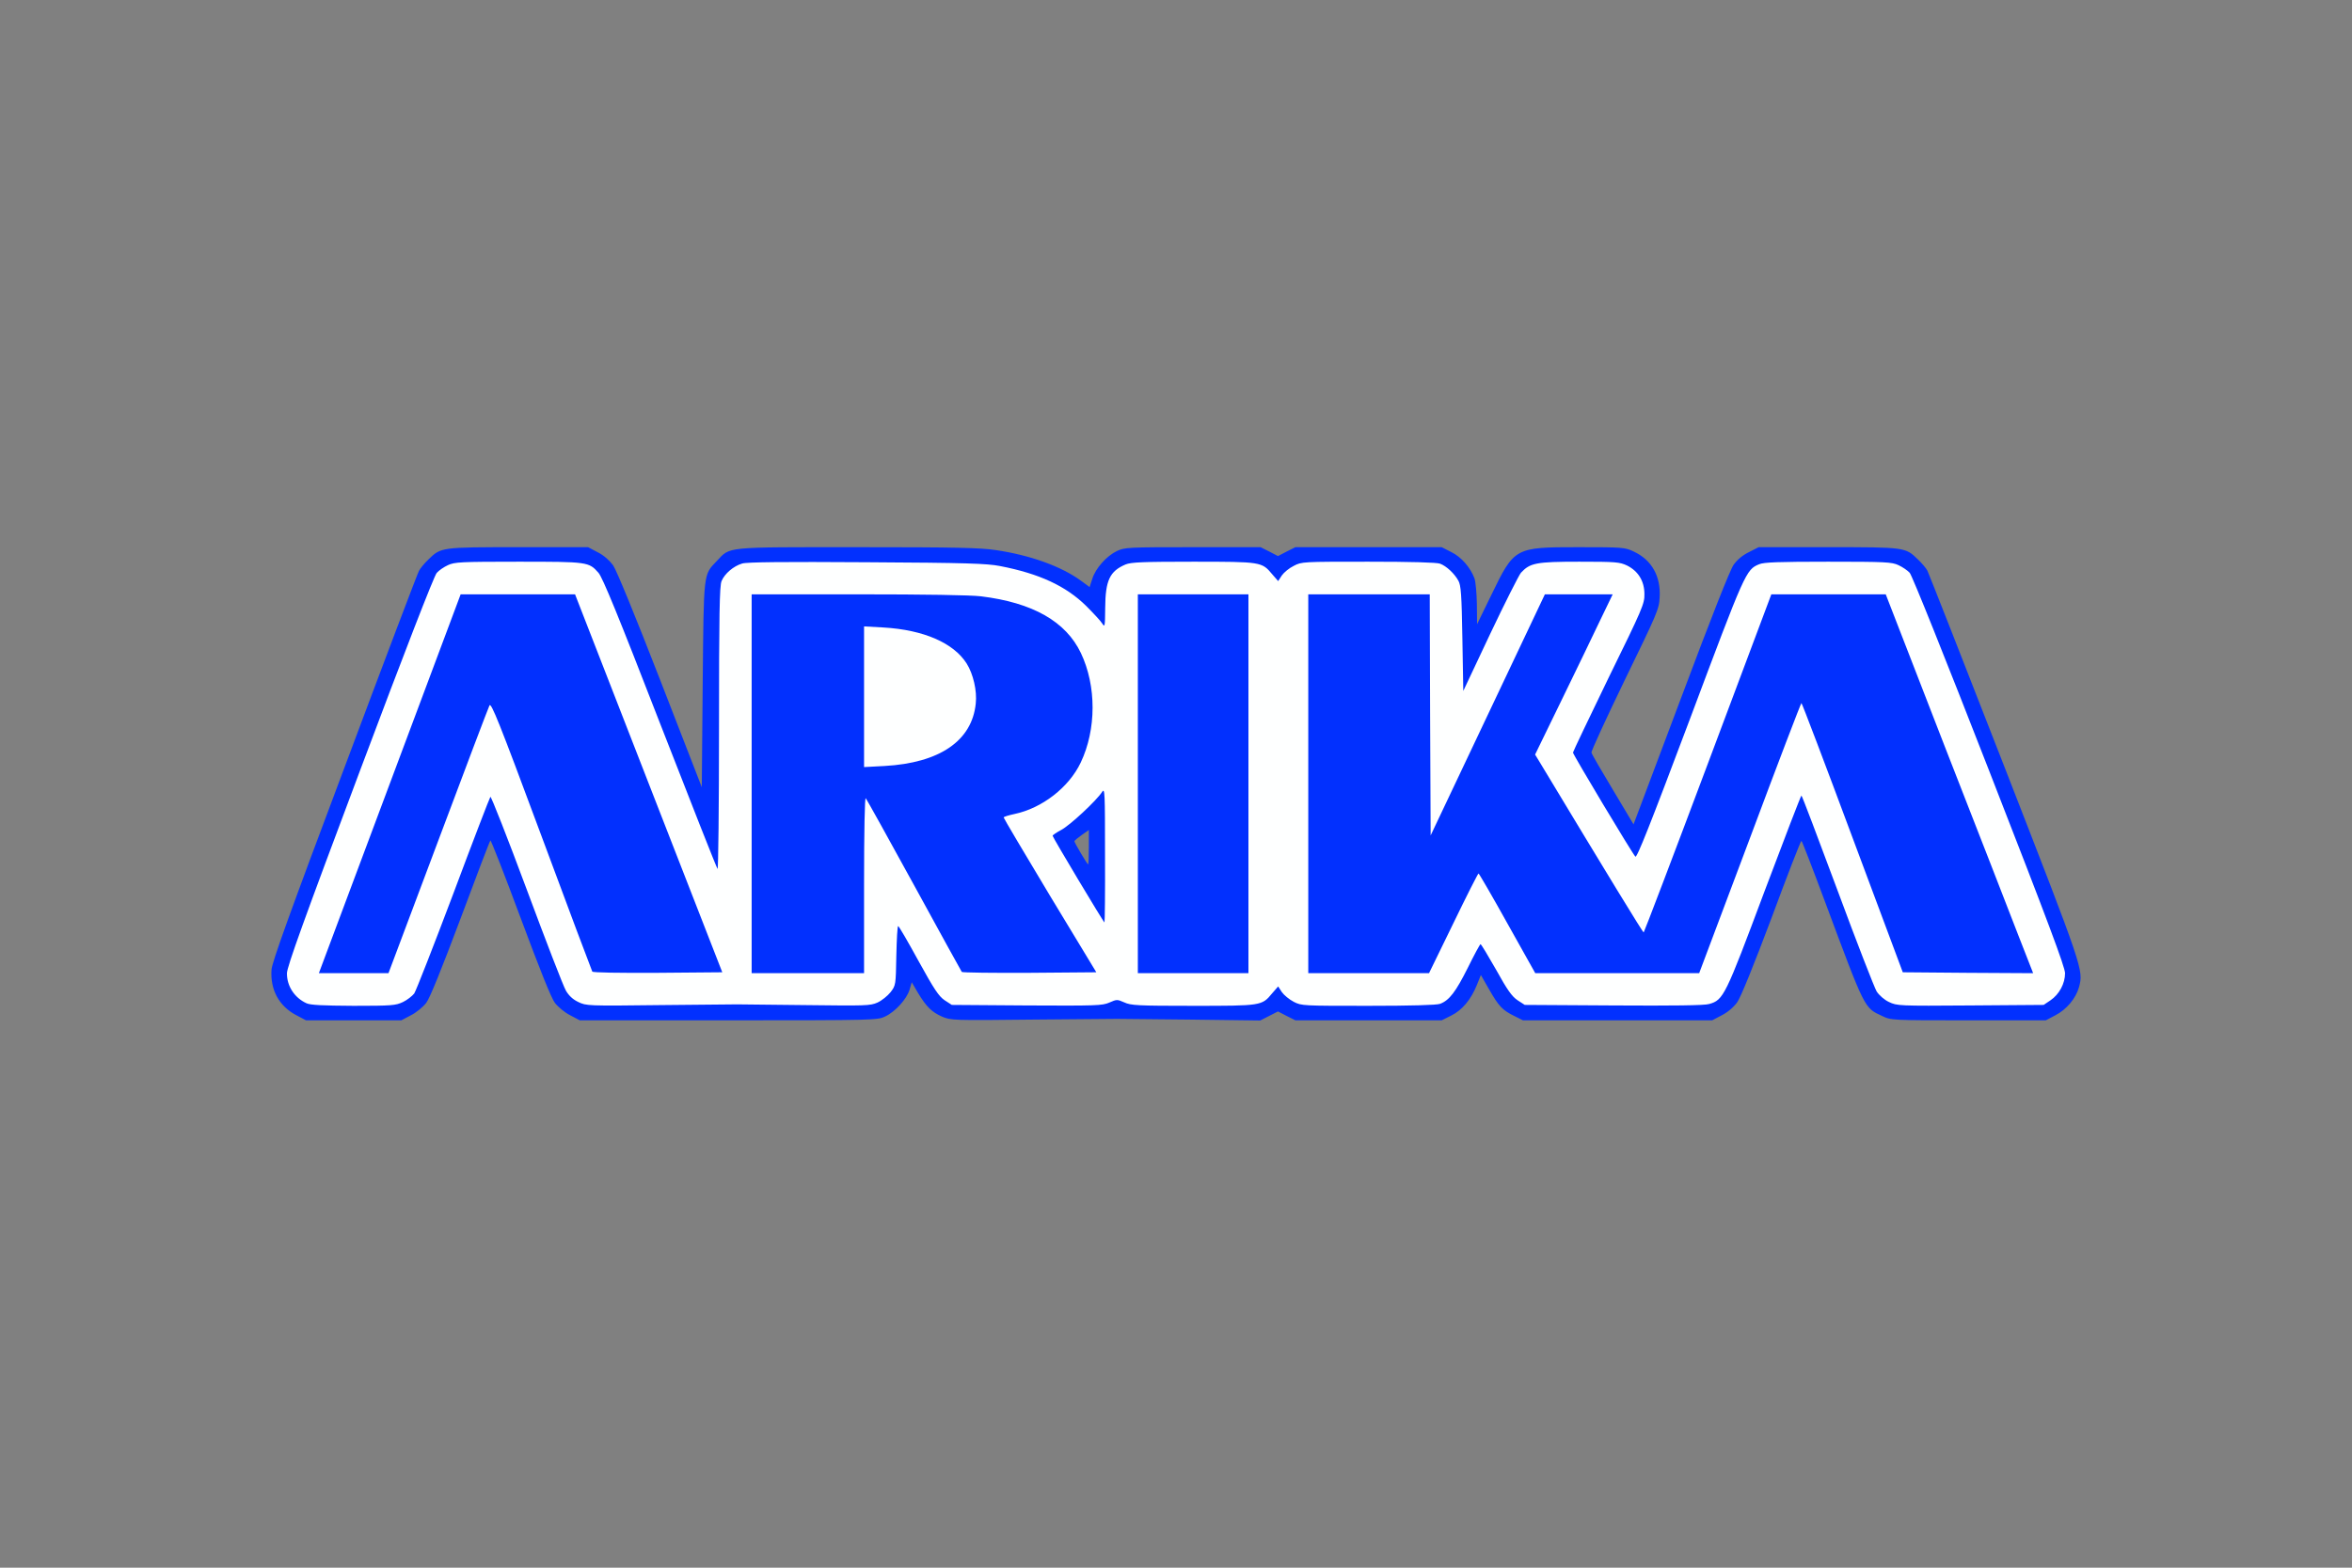
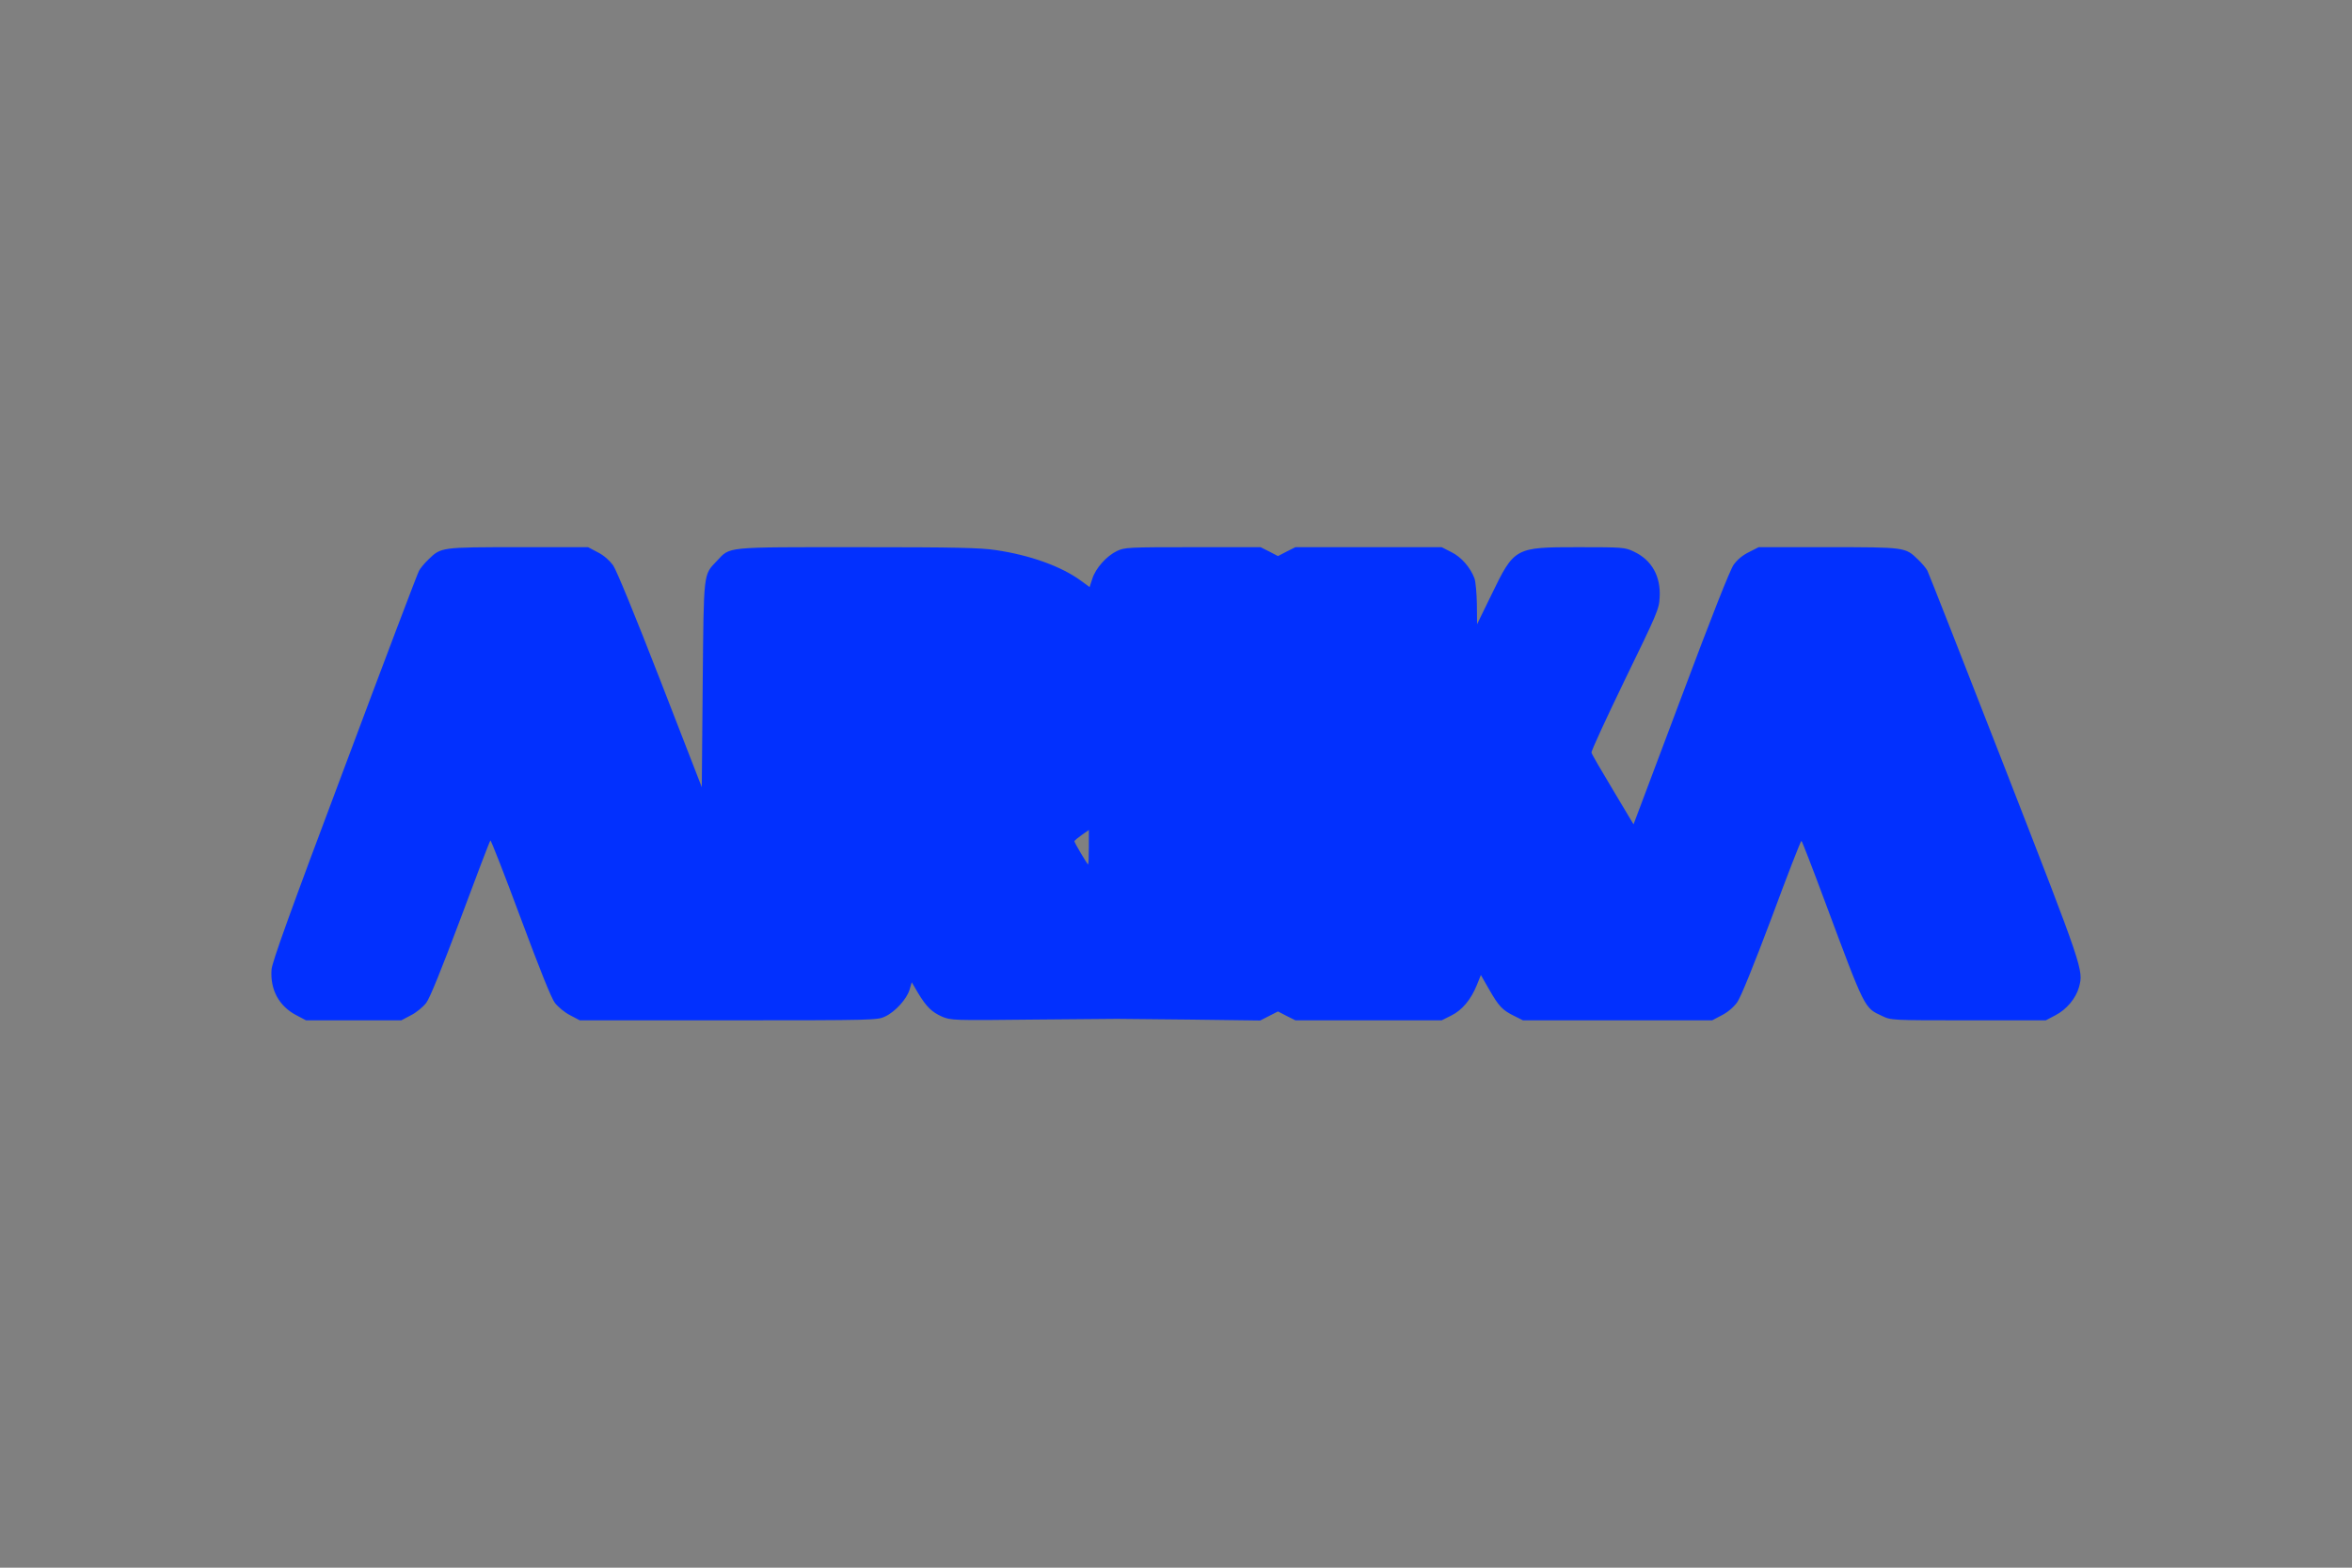
<svg xmlns="http://www.w3.org/2000/svg" width="1200" height="800" viewBox="0 0 1200 800" fill="none">
  <rect x="0" y="0" width="1200" height="800" fill="#808080" stroke="none" />
  <path d="M151.212 518.085C142.332 513.46 137.799 505.042 138.539 494.774C138.817 490.981 147.975 465.542 175.726 391.723C195.892 337.793 213.006 292.651 213.746 291.356C214.393 290.061 216.613 287.378 218.556 285.528C225.031 279.237 224.939 279.237 264.531 279.237H300.053L304.956 281.828C308.101 283.4 310.876 285.898 312.819 288.488C314.576 291.078 323.827 313.557 336.87 347.136L358.053 401.714L358.516 349.449C359.071 291.171 358.794 293.576 365.731 286.268C372.762 278.867 368.969 279.237 437.515 279.237C487.838 279.237 500.141 279.515 508.097 280.718C525.58 283.308 541.306 288.95 551.389 296.258L555.922 299.589L557.309 295.333C558.974 289.968 564.617 283.678 569.89 281.18C573.868 279.33 575.348 279.237 608.557 279.237H643.154L647.594 281.458L652.034 283.77L656.475 281.458L660.915 279.237H735.566L740.469 281.735C745.557 284.233 750.182 289.505 752.31 295.241C752.865 296.906 753.42 302.826 753.512 308.377L753.605 318.552L760.82 303.751C772.661 279.33 772.753 279.237 805.315 279.237C828.071 279.237 829.089 279.33 833.529 281.458C842.687 285.713 847.405 294.038 846.757 304.861C846.48 310.874 845.555 312.909 828.996 346.951C819.468 366.655 811.791 383.306 811.976 384.046C812.068 384.786 817.063 393.296 822.891 403.009L833.437 420.678L857.581 356.479C873.399 314.204 882.649 290.893 884.499 288.21C886.442 285.528 889.125 283.308 892.362 281.735L897.265 279.237H932.695C972.194 279.237 972.102 279.237 978.577 285.528C980.52 287.378 982.74 289.968 983.387 291.263C984.035 292.558 1001.8 337.701 1022.79 391.631C1063.13 495.237 1063.03 494.959 1060.72 503.747C1059.15 509.39 1054.43 515.125 1048.7 518.085L1043.79 520.675H1004.29C964.979 520.675 964.886 520.675 960.261 518.455C951.103 514.2 951.751 515.495 931.029 459.9C924.739 442.971 919.374 429.096 919.096 429.096C918.726 429.096 911.881 446.671 903.925 468.225C894.49 493.294 888.2 508.742 886.35 511.425C884.499 514.015 881.539 516.513 878.487 518.085L873.584 520.675H777.009L772.383 518.363C766.463 515.403 764.705 513.553 759.618 504.672L755.547 497.549L753.512 502.637C750.46 510.13 746.019 515.495 740.377 518.27L735.566 520.675H660.915L656.475 518.455L652.034 516.143L647.502 518.455L642.969 520.768L607.354 520.305C587.743 520.12 570.908 519.935 569.89 519.935C568.872 519.935 549.446 520.12 526.69 520.305C486.173 520.768 485.155 520.675 480.715 518.825C475.442 516.513 472.667 513.83 468.319 506.615L465.174 501.249L464.064 505.042C462.677 509.76 456.756 516.328 451.576 518.733C447.783 520.583 446.303 520.675 371.744 520.675H295.798L290.895 518.085C288.12 516.698 284.697 513.83 283.124 511.795C281.274 509.39 275.539 495.052 265.549 468.225C257.408 446.301 250.47 428.54 250.193 428.911C249.823 429.281 242.977 447.226 234.929 468.873C225.124 494.959 219.296 509.39 217.446 511.795C215.873 513.83 212.451 516.698 209.675 518.085L204.773 520.675H156.115L151.212 518.085ZM555.552 432.333V423.545L551.851 426.135C549.909 427.523 548.244 428.911 548.151 429.281C548.151 430.021 554.719 441.121 555.182 441.121C555.367 441.121 555.552 437.143 555.552 432.333Z" fill="#0230FE" />
-   <path d="M156.394 511.979C150.289 509.204 146.311 503.191 146.404 496.623C146.404 493.478 155.192 469.057 183.591 393.48C206.532 332.334 221.518 293.76 222.813 292.372C223.923 291.077 226.513 289.319 228.548 288.394C231.879 286.822 235.116 286.637 264.44 286.637C299.87 286.637 300.425 286.729 305.327 292.28C307.455 294.685 315.411 314.111 336.687 368.966C352.413 409.391 365.641 442.878 366.103 443.433C366.473 443.895 366.843 411.703 366.843 371.926C366.843 312.908 367.121 298.94 368.138 296.535C369.711 292.742 374.244 288.857 378.684 287.562C381.089 286.822 400.053 286.637 442.235 286.914C493.39 287.192 503.566 287.562 510.226 288.857C530.3 292.742 543.805 299.032 554.166 309.208C557.774 312.816 561.474 316.793 562.306 318.088C563.694 320.309 563.786 319.939 563.879 310.225C563.971 296.165 566.192 291.447 574.332 288.024C577.107 286.914 582.935 286.637 608.744 286.637C643.433 286.637 643.803 286.729 648.984 292.927L652.129 296.535L653.979 293.667C655.089 292.095 657.772 289.874 660.084 288.764C664.062 286.637 664.709 286.637 698.104 286.637C719.935 286.637 733.071 287.007 734.736 287.654C737.973 288.857 742.044 292.65 744.079 296.35C745.374 298.662 745.744 303.288 746.114 325.859L746.576 352.593L760.267 323.546C767.852 307.543 774.975 293.482 775.993 292.28C780.618 287.284 783.671 286.637 805.687 286.637C824.558 286.637 826.316 286.822 830.108 288.579C835.844 291.447 838.989 296.535 838.989 303.195C839.081 308.098 837.971 310.688 820.765 345.747C810.775 366.376 802.542 383.582 802.542 384.044C802.542 385.062 832.698 435.385 834.364 437.142C835.104 438.067 841.856 421.046 862.208 366.931C890.422 291.632 890.792 290.707 897.544 287.932C899.857 286.914 907.72 286.637 932.696 286.637C962.02 286.637 965.258 286.822 968.588 288.394C970.623 289.319 973.214 291.077 974.324 292.28C975.526 293.575 992.547 336.034 1014.93 393.48C1045.18 470.999 1053.51 493.385 1053.6 496.623C1053.6 501.896 1050.64 507.446 1046.11 510.499L1042.68 512.811L1005.31 513.089C968.681 513.366 967.848 513.274 963.778 511.331C961.373 510.221 958.783 507.909 957.488 505.966C956.378 504.116 947.312 480.897 937.507 454.348C927.609 427.707 919.376 405.968 919.098 405.968C918.821 405.968 910.31 428.169 900.135 455.181C880.246 508.371 879.321 510.314 872.013 512.349C869.793 513.089 853.42 513.274 823.263 513.089L777.935 512.811L774.235 510.406C771.368 508.464 769.055 505.226 763.32 494.865C759.25 487.743 755.734 481.822 755.364 481.822C755.087 481.822 752.127 487.28 748.889 493.848C742.784 506.059 739.453 510.499 734.736 512.256C733.071 512.904 719.842 513.274 698.104 513.274C664.709 513.274 664.062 513.274 660.084 511.239C657.772 510.036 655.089 507.816 653.979 506.244L652.129 503.376L648.984 506.984C643.803 513.274 643.526 513.274 608.559 513.274C580.437 513.274 576.922 513.089 573.592 511.516C569.984 509.944 569.799 509.944 566.007 511.609C562.399 513.181 559.439 513.274 523.824 513.089L485.62 512.811L481.92 510.406C478.959 508.371 476.647 504.949 468.599 490.333C463.234 480.527 458.608 472.572 458.238 472.572C457.868 472.572 457.498 479.325 457.313 487.65C457.036 502.728 457.036 502.821 454.353 506.336C452.873 508.186 449.913 510.591 447.693 511.609C443.9 513.274 441.68 513.274 410.598 512.904C392.375 512.719 376.834 512.534 376.094 512.534C375.354 512.534 357.685 512.719 336.872 512.904C299.777 513.366 299.037 513.274 295.059 511.331C292.284 510.036 290.249 508.094 288.769 505.596C287.474 503.468 278.501 480.157 268.696 453.793C258.89 427.429 250.565 406.246 250.195 406.616C249.824 407.078 241.314 429.187 231.324 455.921C221.24 482.655 212.267 505.596 211.342 506.984C210.325 508.279 207.735 510.314 205.607 511.331C201.907 513.089 200.057 513.274 180.353 513.274C164.72 513.181 158.43 512.904 156.394 511.979ZM223.461 429.372C237.336 392.277 249.177 361.103 249.732 359.993C250.565 358.328 254.45 367.856 276.188 426.412C290.157 464.061 301.905 495.328 302.182 495.791C302.46 496.346 315.596 496.531 335.577 496.438L368.508 496.161L330.951 399.77L293.394 303.288H235.024L198.854 399.955L162.685 496.623H198.207L223.461 429.372ZM440.847 451.573C440.847 423.452 441.217 406.893 441.68 407.356C442.235 407.911 453.243 427.799 466.379 451.758C479.422 475.717 490.43 495.513 490.708 495.976C491.078 496.346 506.618 496.531 525.304 496.438L559.346 496.161L535.665 457.031C522.714 435.477 512.076 417.531 512.076 417.161C512.076 416.791 514.574 416.051 517.534 415.404C531.687 412.444 545.378 401.805 551.391 389.132C559.439 372.204 559.439 350.003 551.483 333.259C543.805 317.163 526.969 307.543 500.513 304.305C495.333 303.658 471.744 303.288 437.887 303.288H383.494V496.623H440.847V451.573ZM636.958 399.955V303.288H580.53V496.623H636.958V399.955ZM741.489 471.184C748.241 457.216 754.069 445.745 754.347 445.745C754.624 445.745 761.285 457.216 769.055 471.184L783.301 496.623H866.925L892.827 427.707C906.98 389.78 918.821 358.791 919.098 358.791C919.376 358.791 931.124 389.687 945.185 427.522L970.808 496.161L1004.02 496.438L1037.32 496.623L1030.01 477.937C1026.03 467.576 1009.11 424.099 992.362 381.269L962.113 303.288H903.742L871.458 389.41C853.697 436.772 838.896 475.624 838.619 475.809C838.249 475.994 820.025 446.115 785.243 388.392L783.208 385.062L796.714 357.311C804.114 342.14 812.995 323.731 816.418 316.516L822.8 303.288H788.204L759.065 364.803L729.925 426.319L729.648 364.803L729.463 303.288H667.485V496.623H729.093L741.489 471.184ZM563.786 436.31C563.786 404.211 563.694 401.99 562.306 404.118C559.439 408.558 545.84 421.231 541.4 423.544C538.995 424.839 537.053 426.134 537.053 426.504C537.053 427.244 563.046 470.722 563.509 470.722C563.694 470.722 563.879 455.181 563.786 436.31Z" fill="#FEFFFF" />
-   <path d="M440.848 355.552V319.66L450.838 320.215C471.189 321.418 486.545 328.078 493.205 338.624C496.536 343.896 498.571 352.592 497.831 359.067C495.888 378.031 479.422 389.316 451.301 390.889L440.848 391.444V355.552Z" fill="#FEFFFF" />
</svg>